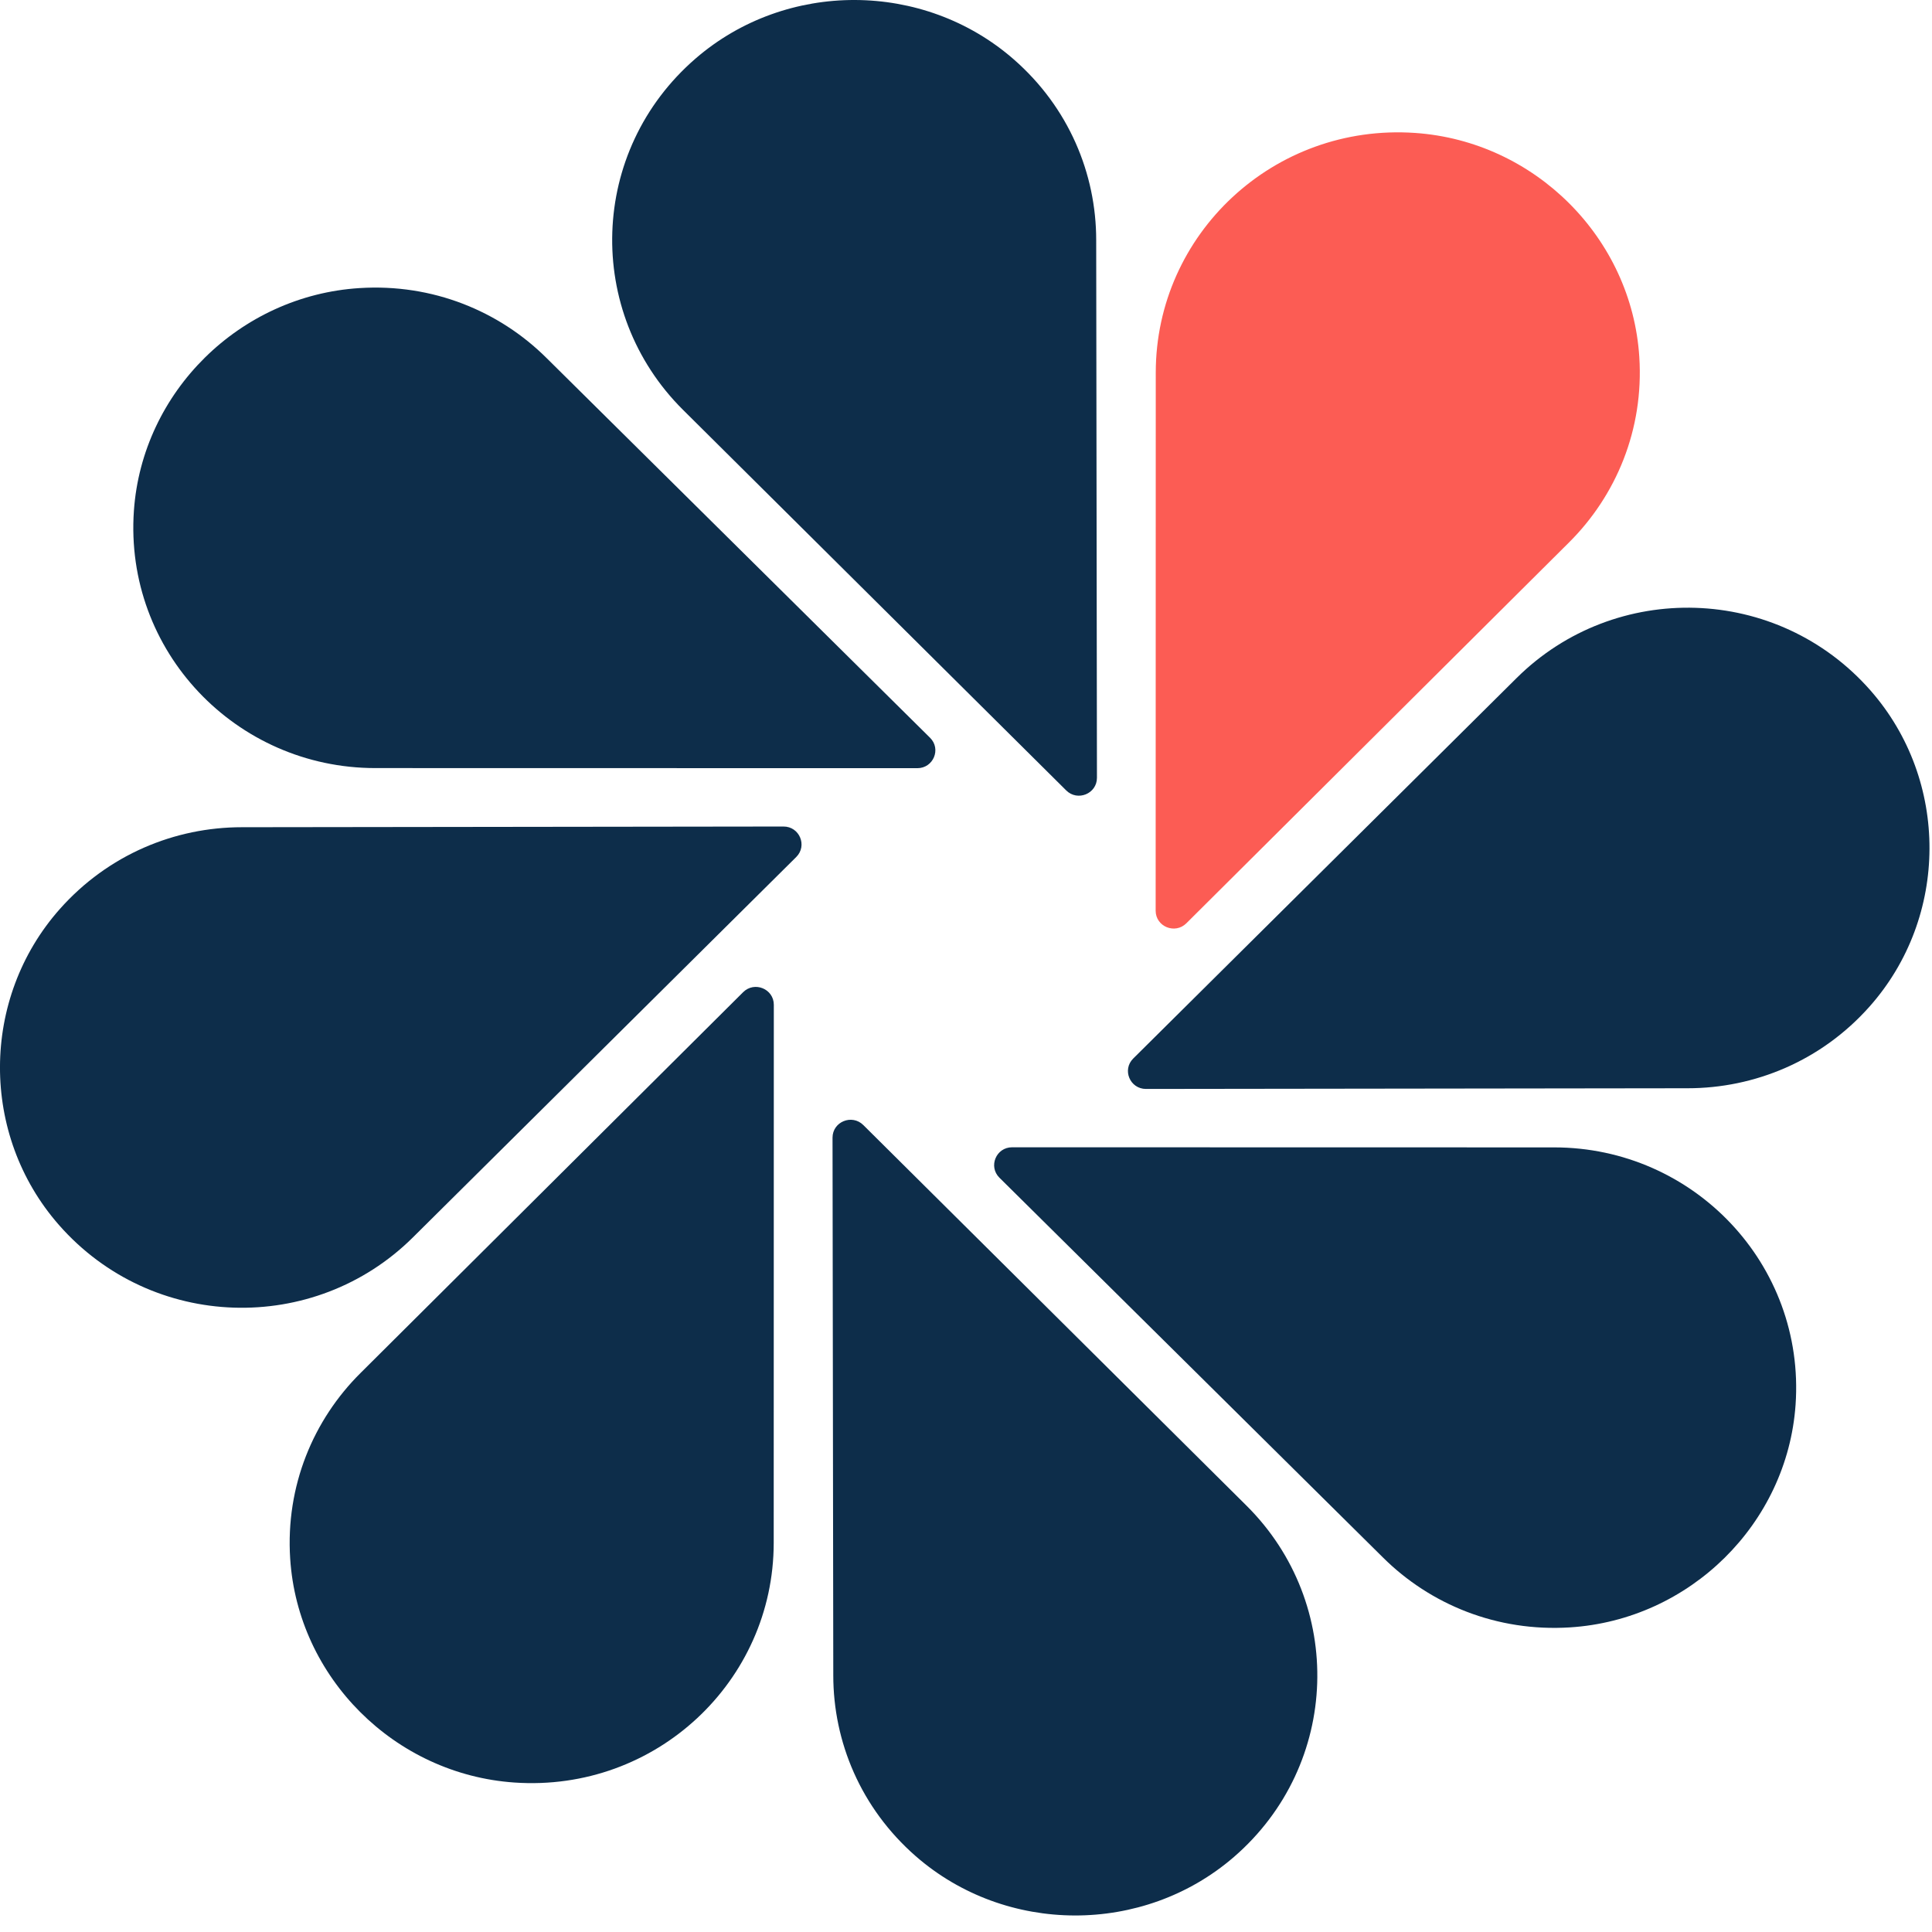
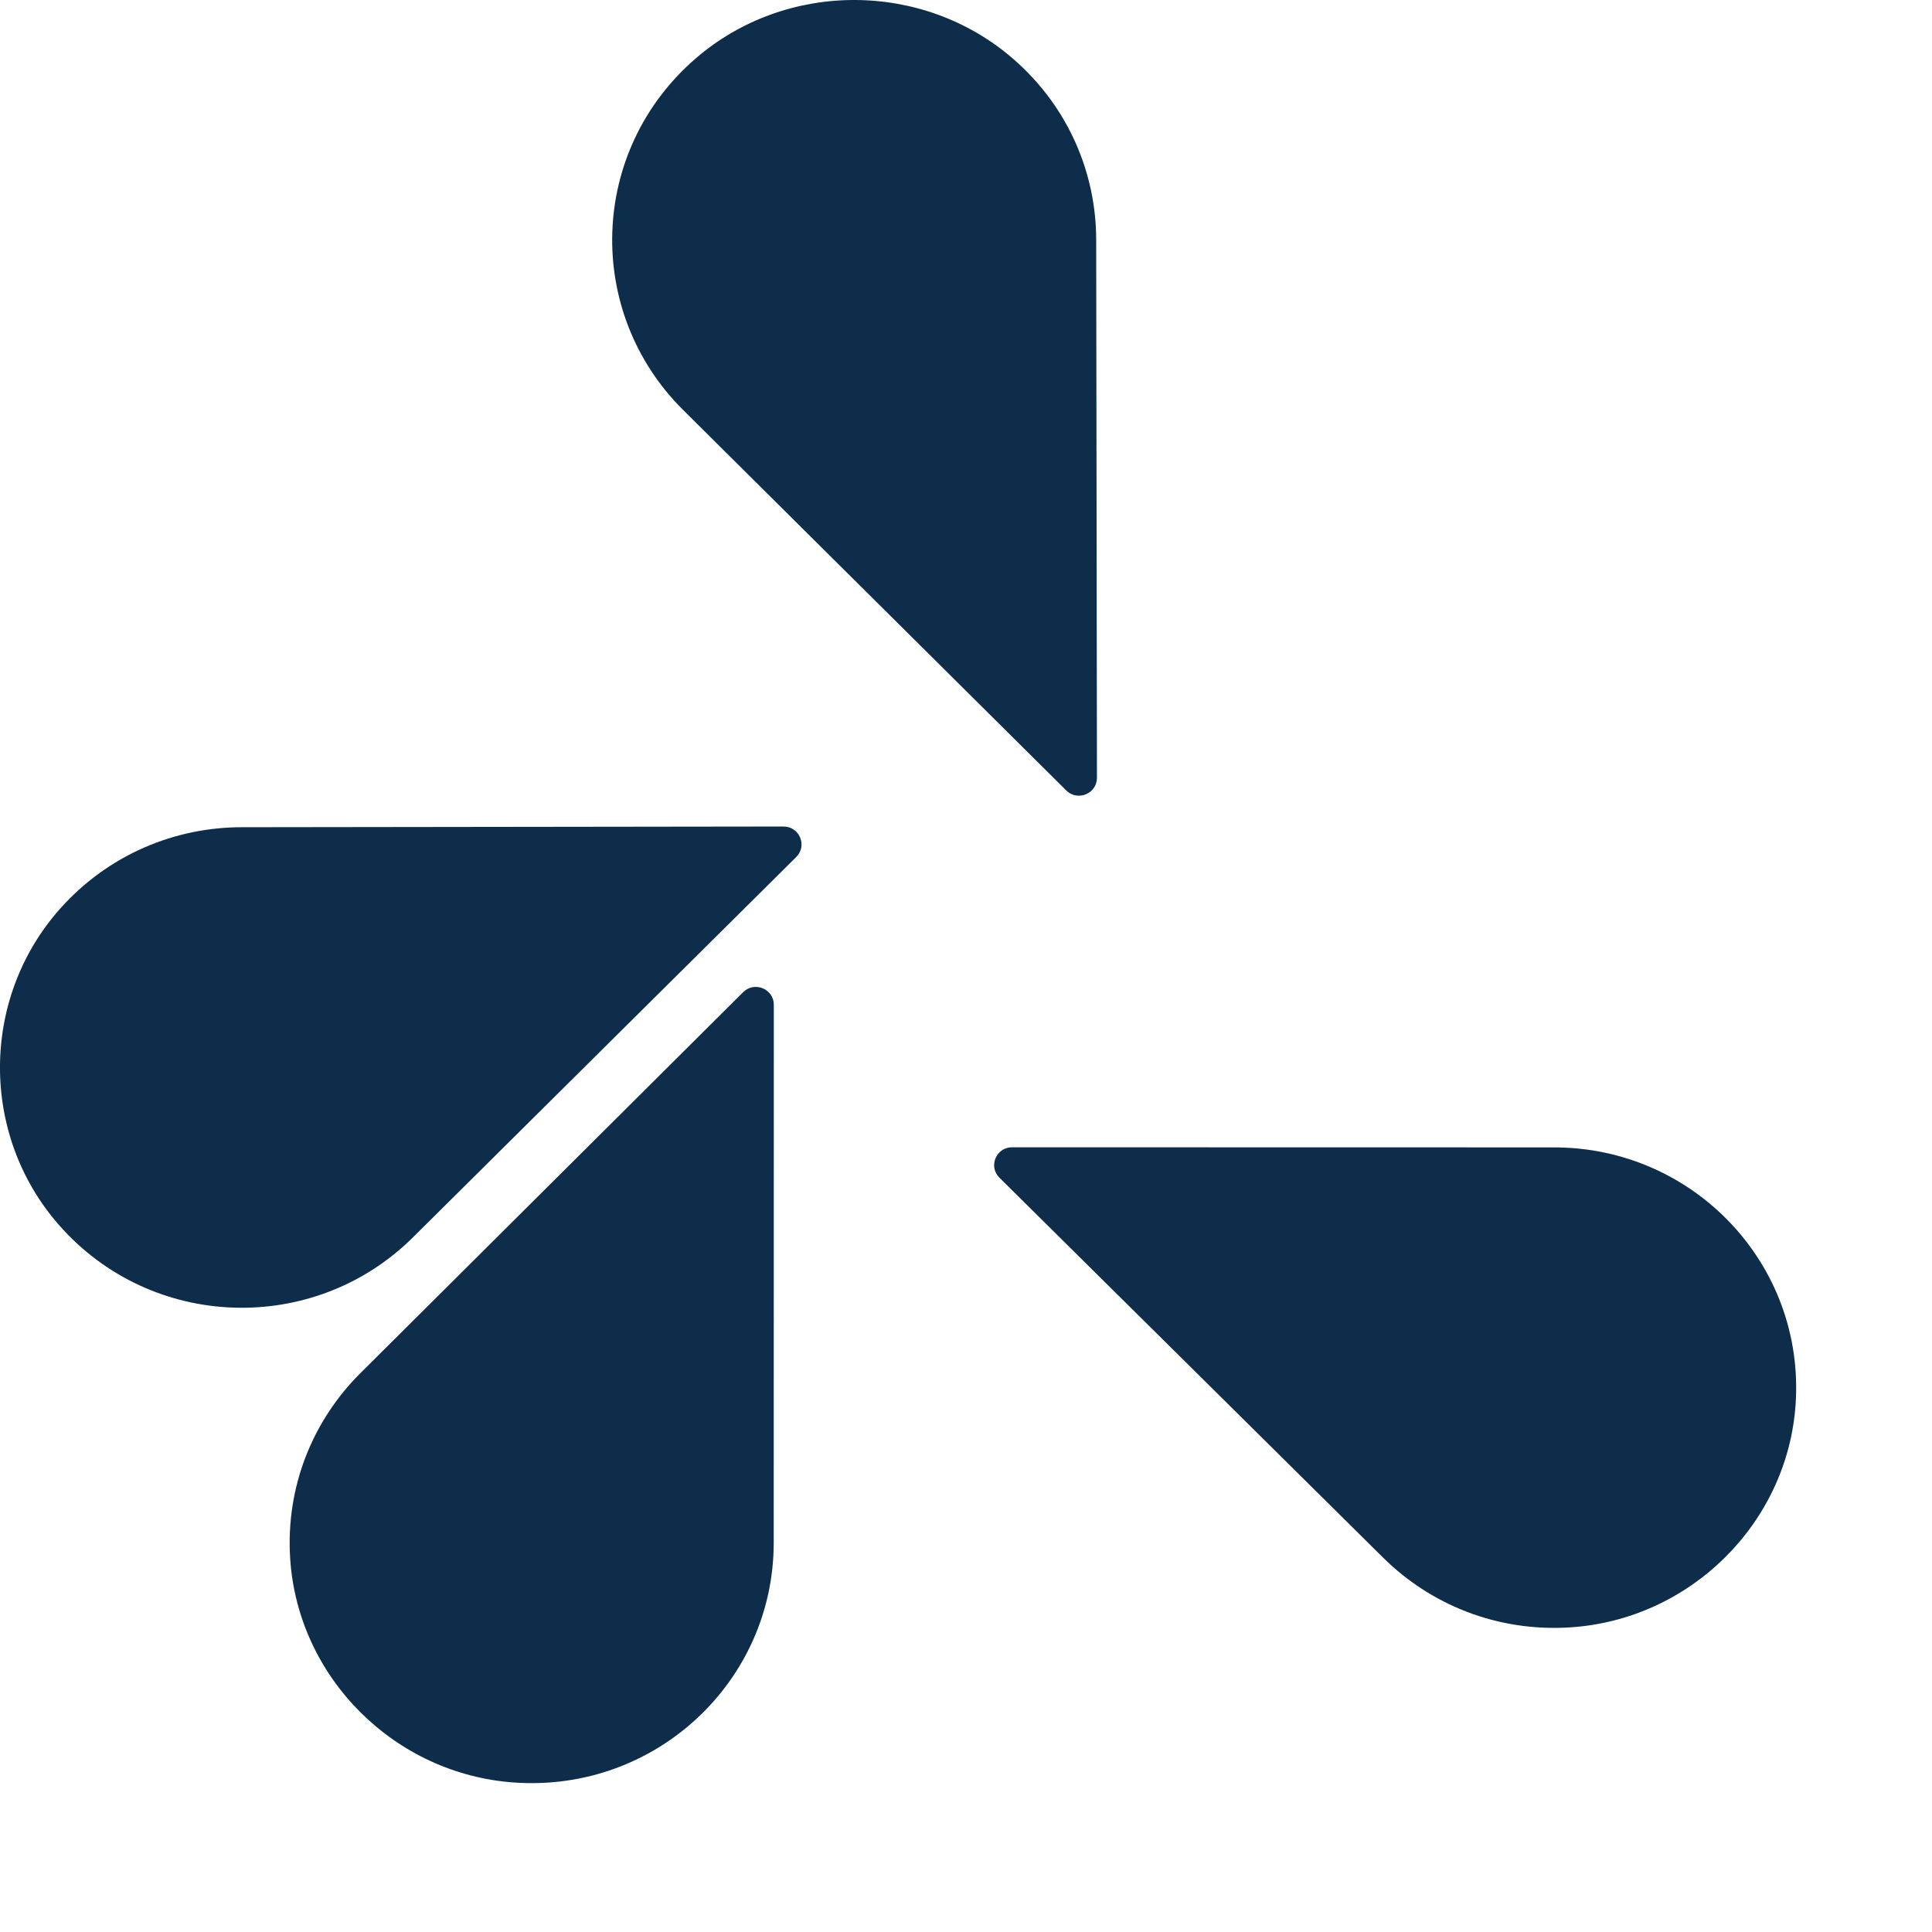
<svg xmlns="http://www.w3.org/2000/svg" width="36" height="36" viewBox="0 0 36 36" fill="none">
  <path fill-rule="evenodd" clip-rule="evenodd" d="M20.426 4.473C20.426 3.237 19.915 2.002 18.891 1.107C17.211 -0.362 14.651 -0.37 12.963 1.089C10.97 2.811 10.892 5.814 12.727 7.637L19.868 14.729C20.079 14.938 20.44 14.79 20.44 14.493L20.426 4.473Z" fill="#0D2D4A" />
-   <path fill-rule="evenodd" clip-rule="evenodd" d="M10.183 6.67C9.303 5.796 8.062 5.282 6.7 5.368C4.466 5.508 2.65 7.3 2.495 9.517C2.313 12.133 4.396 14.312 6.993 14.312L17.093 14.314C17.392 14.314 17.542 13.956 17.33 13.747L10.183 6.67Z" fill="#0D2D4A" />
  <path fill-rule="evenodd" clip-rule="evenodd" d="M4.506 15.414C3.261 15.414 2.017 15.922 1.115 16.938C-0.365 18.606 -0.373 21.148 1.097 22.824C2.832 24.802 5.857 24.88 7.693 23.058L14.837 15.969C15.048 15.759 14.898 15.4 14.599 15.401L4.506 15.414Z" fill="#0D2D4A" />
  <path fill-rule="evenodd" clip-rule="evenodd" d="M6.719 25.583C5.839 26.456 5.32 27.689 5.407 29.041C5.549 31.259 7.353 33.062 9.587 33.215C12.222 33.396 14.416 31.327 14.417 28.75L14.419 18.723C14.419 18.426 14.058 18.278 13.847 18.488L6.719 25.583Z" fill="#0D2D4A" />
-   <path fill-rule="evenodd" clip-rule="evenodd" d="M15.527 31.219C15.527 32.455 16.038 33.69 17.062 34.586C18.742 36.054 21.302 36.062 22.991 34.603C24.983 32.881 25.062 29.878 23.226 28.055L16.086 20.963C15.874 20.754 15.513 20.902 15.513 21.199L15.527 31.219Z" fill="#0D2D4A" />
  <path fill-rule="evenodd" clip-rule="evenodd" d="M25.77 29.022C26.65 29.896 27.892 30.41 29.253 30.324C31.487 30.184 33.303 28.392 33.458 26.175C33.64 23.559 31.557 21.38 28.96 21.38L18.86 21.378C18.561 21.377 18.412 21.736 18.623 21.945L25.77 29.022Z" fill="#0D2D4A" />
-   <path fill-rule="evenodd" clip-rule="evenodd" d="M31.447 20.278C32.692 20.278 33.937 19.77 34.838 18.754C36.318 17.086 36.326 14.544 34.856 12.868C33.121 10.89 30.096 10.812 28.26 12.634L21.116 19.724C20.905 19.933 21.055 20.291 21.354 20.291L31.447 20.278Z" fill="#0D2D4A" />
-   <path fill-rule="evenodd" clip-rule="evenodd" d="M29.234 10.11C30.114 9.236 30.633 8.003 30.546 6.651C30.404 4.434 28.6 2.63 26.367 2.477C23.732 2.296 21.537 4.365 21.536 6.942L21.534 16.97C21.534 17.266 21.895 17.414 22.106 17.204L29.234 10.11Z" fill="#FC5C54" />
</svg>